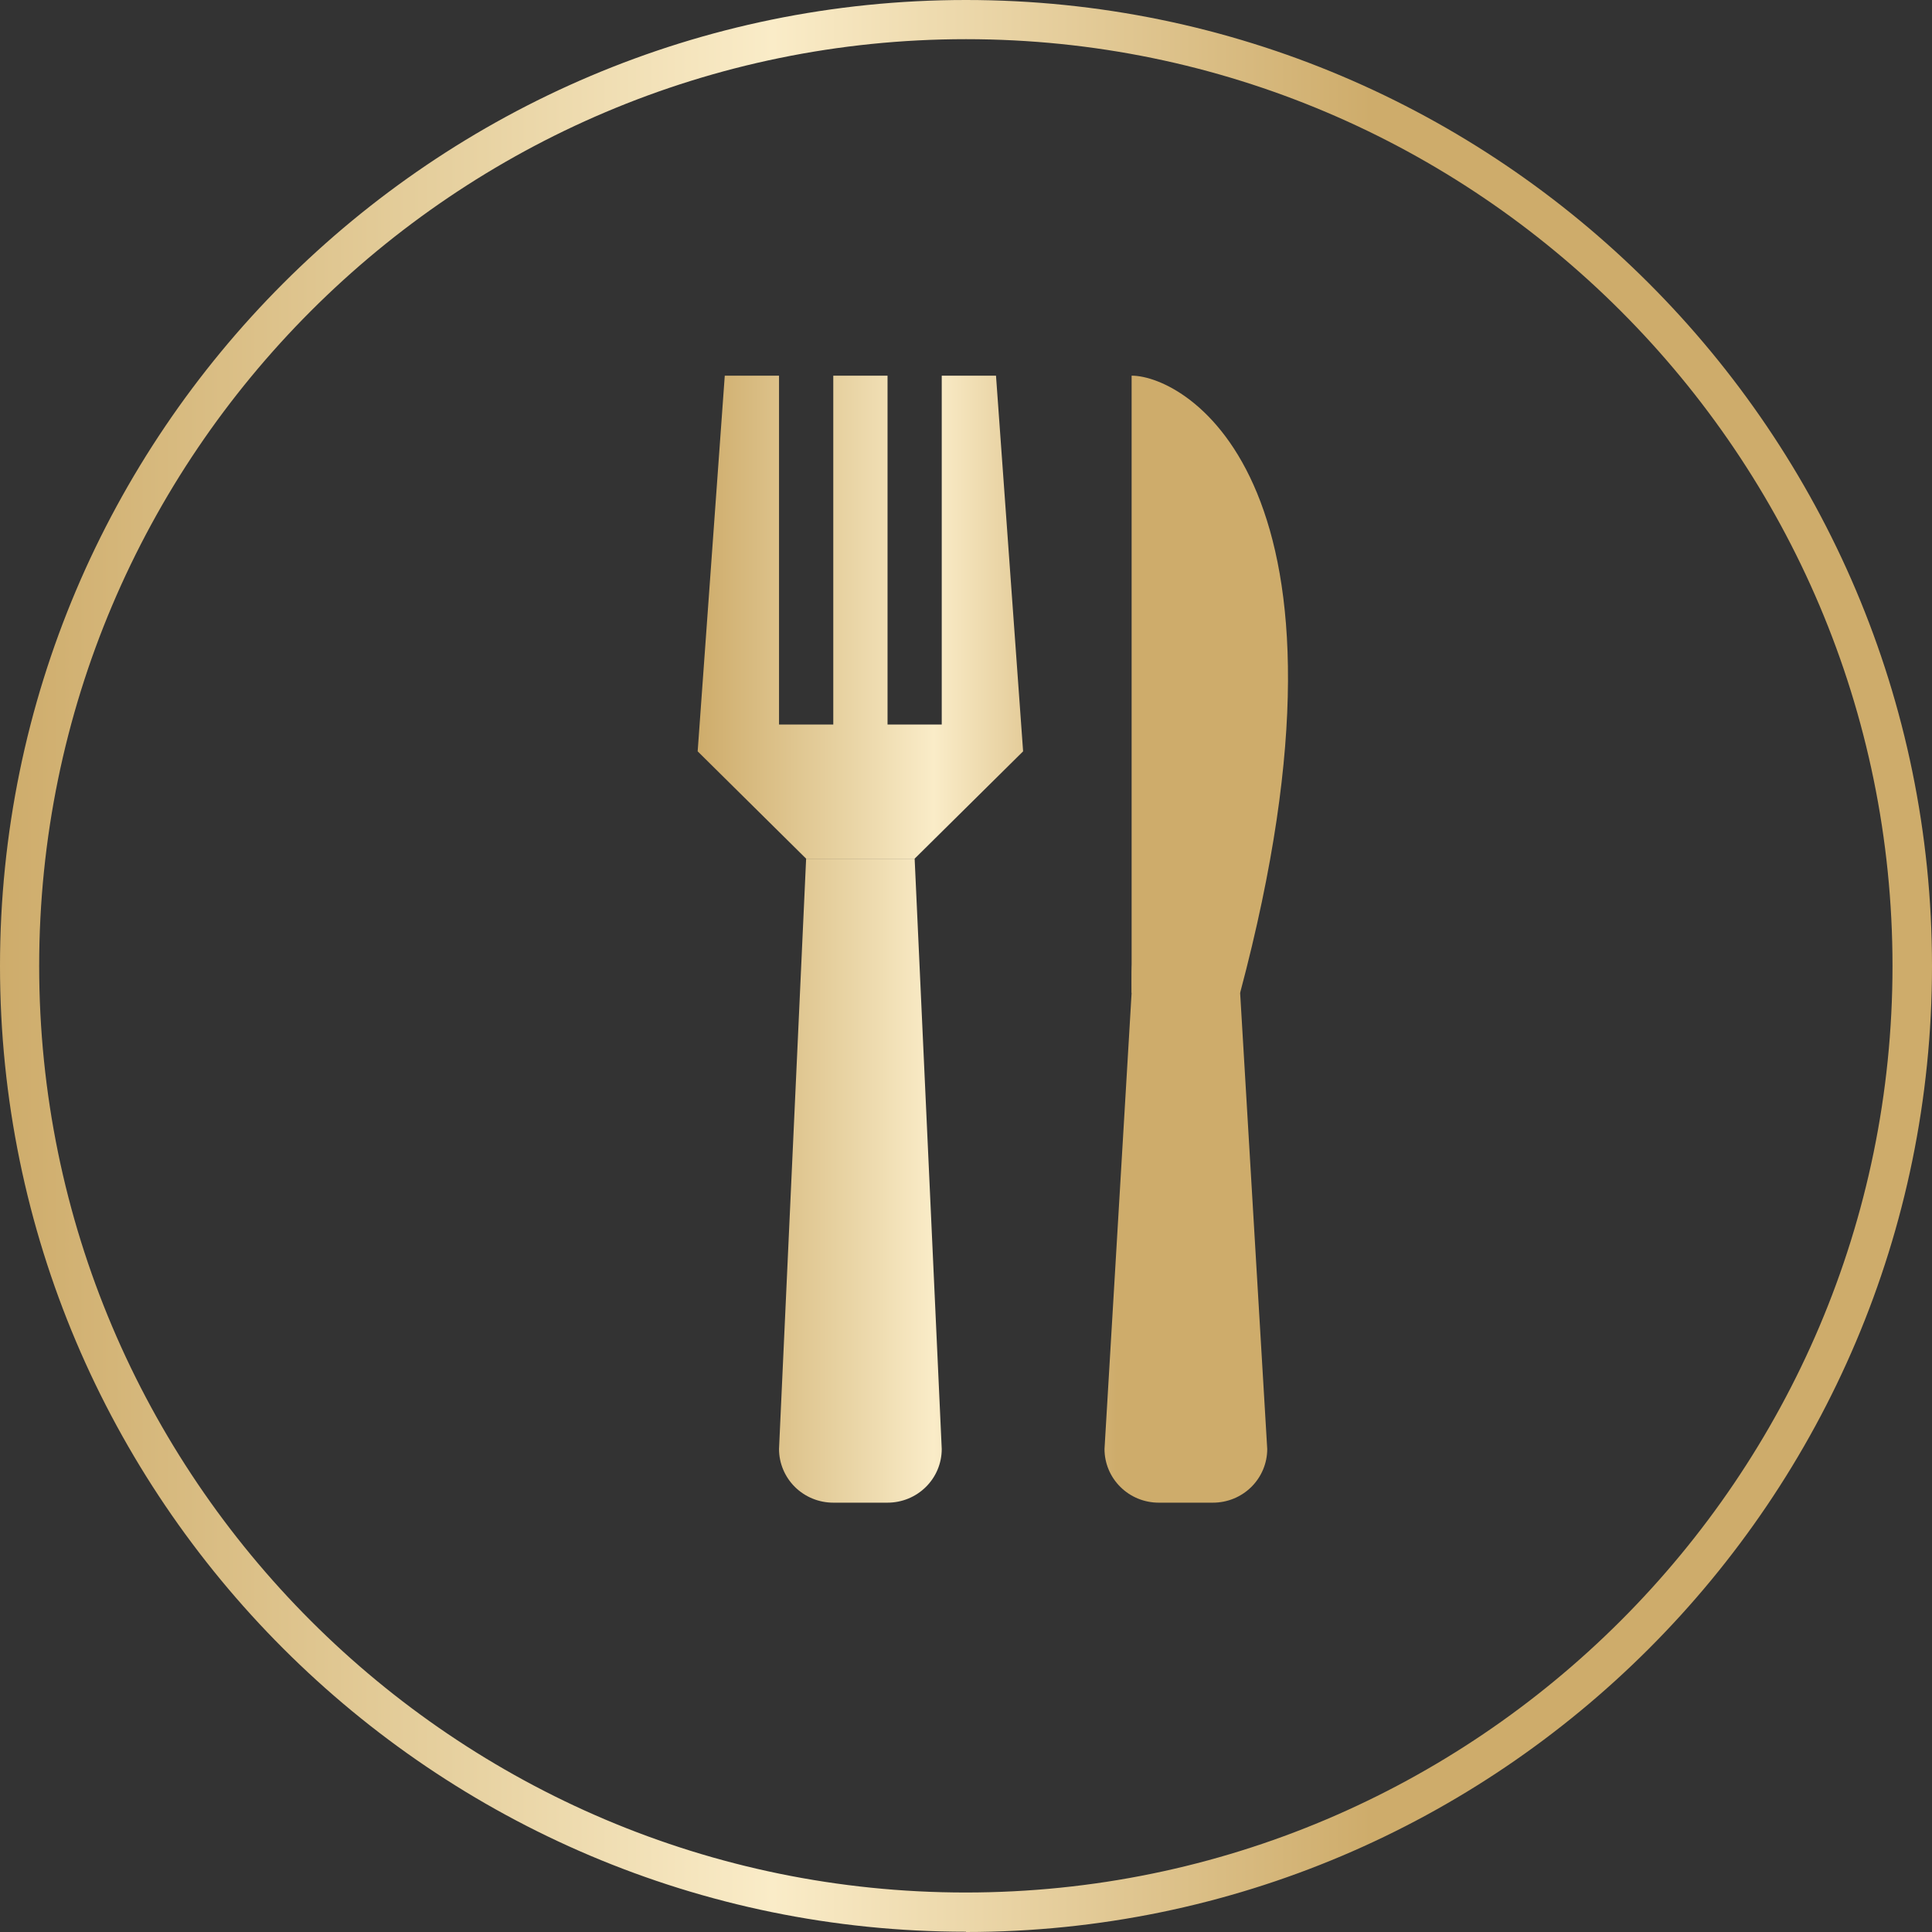
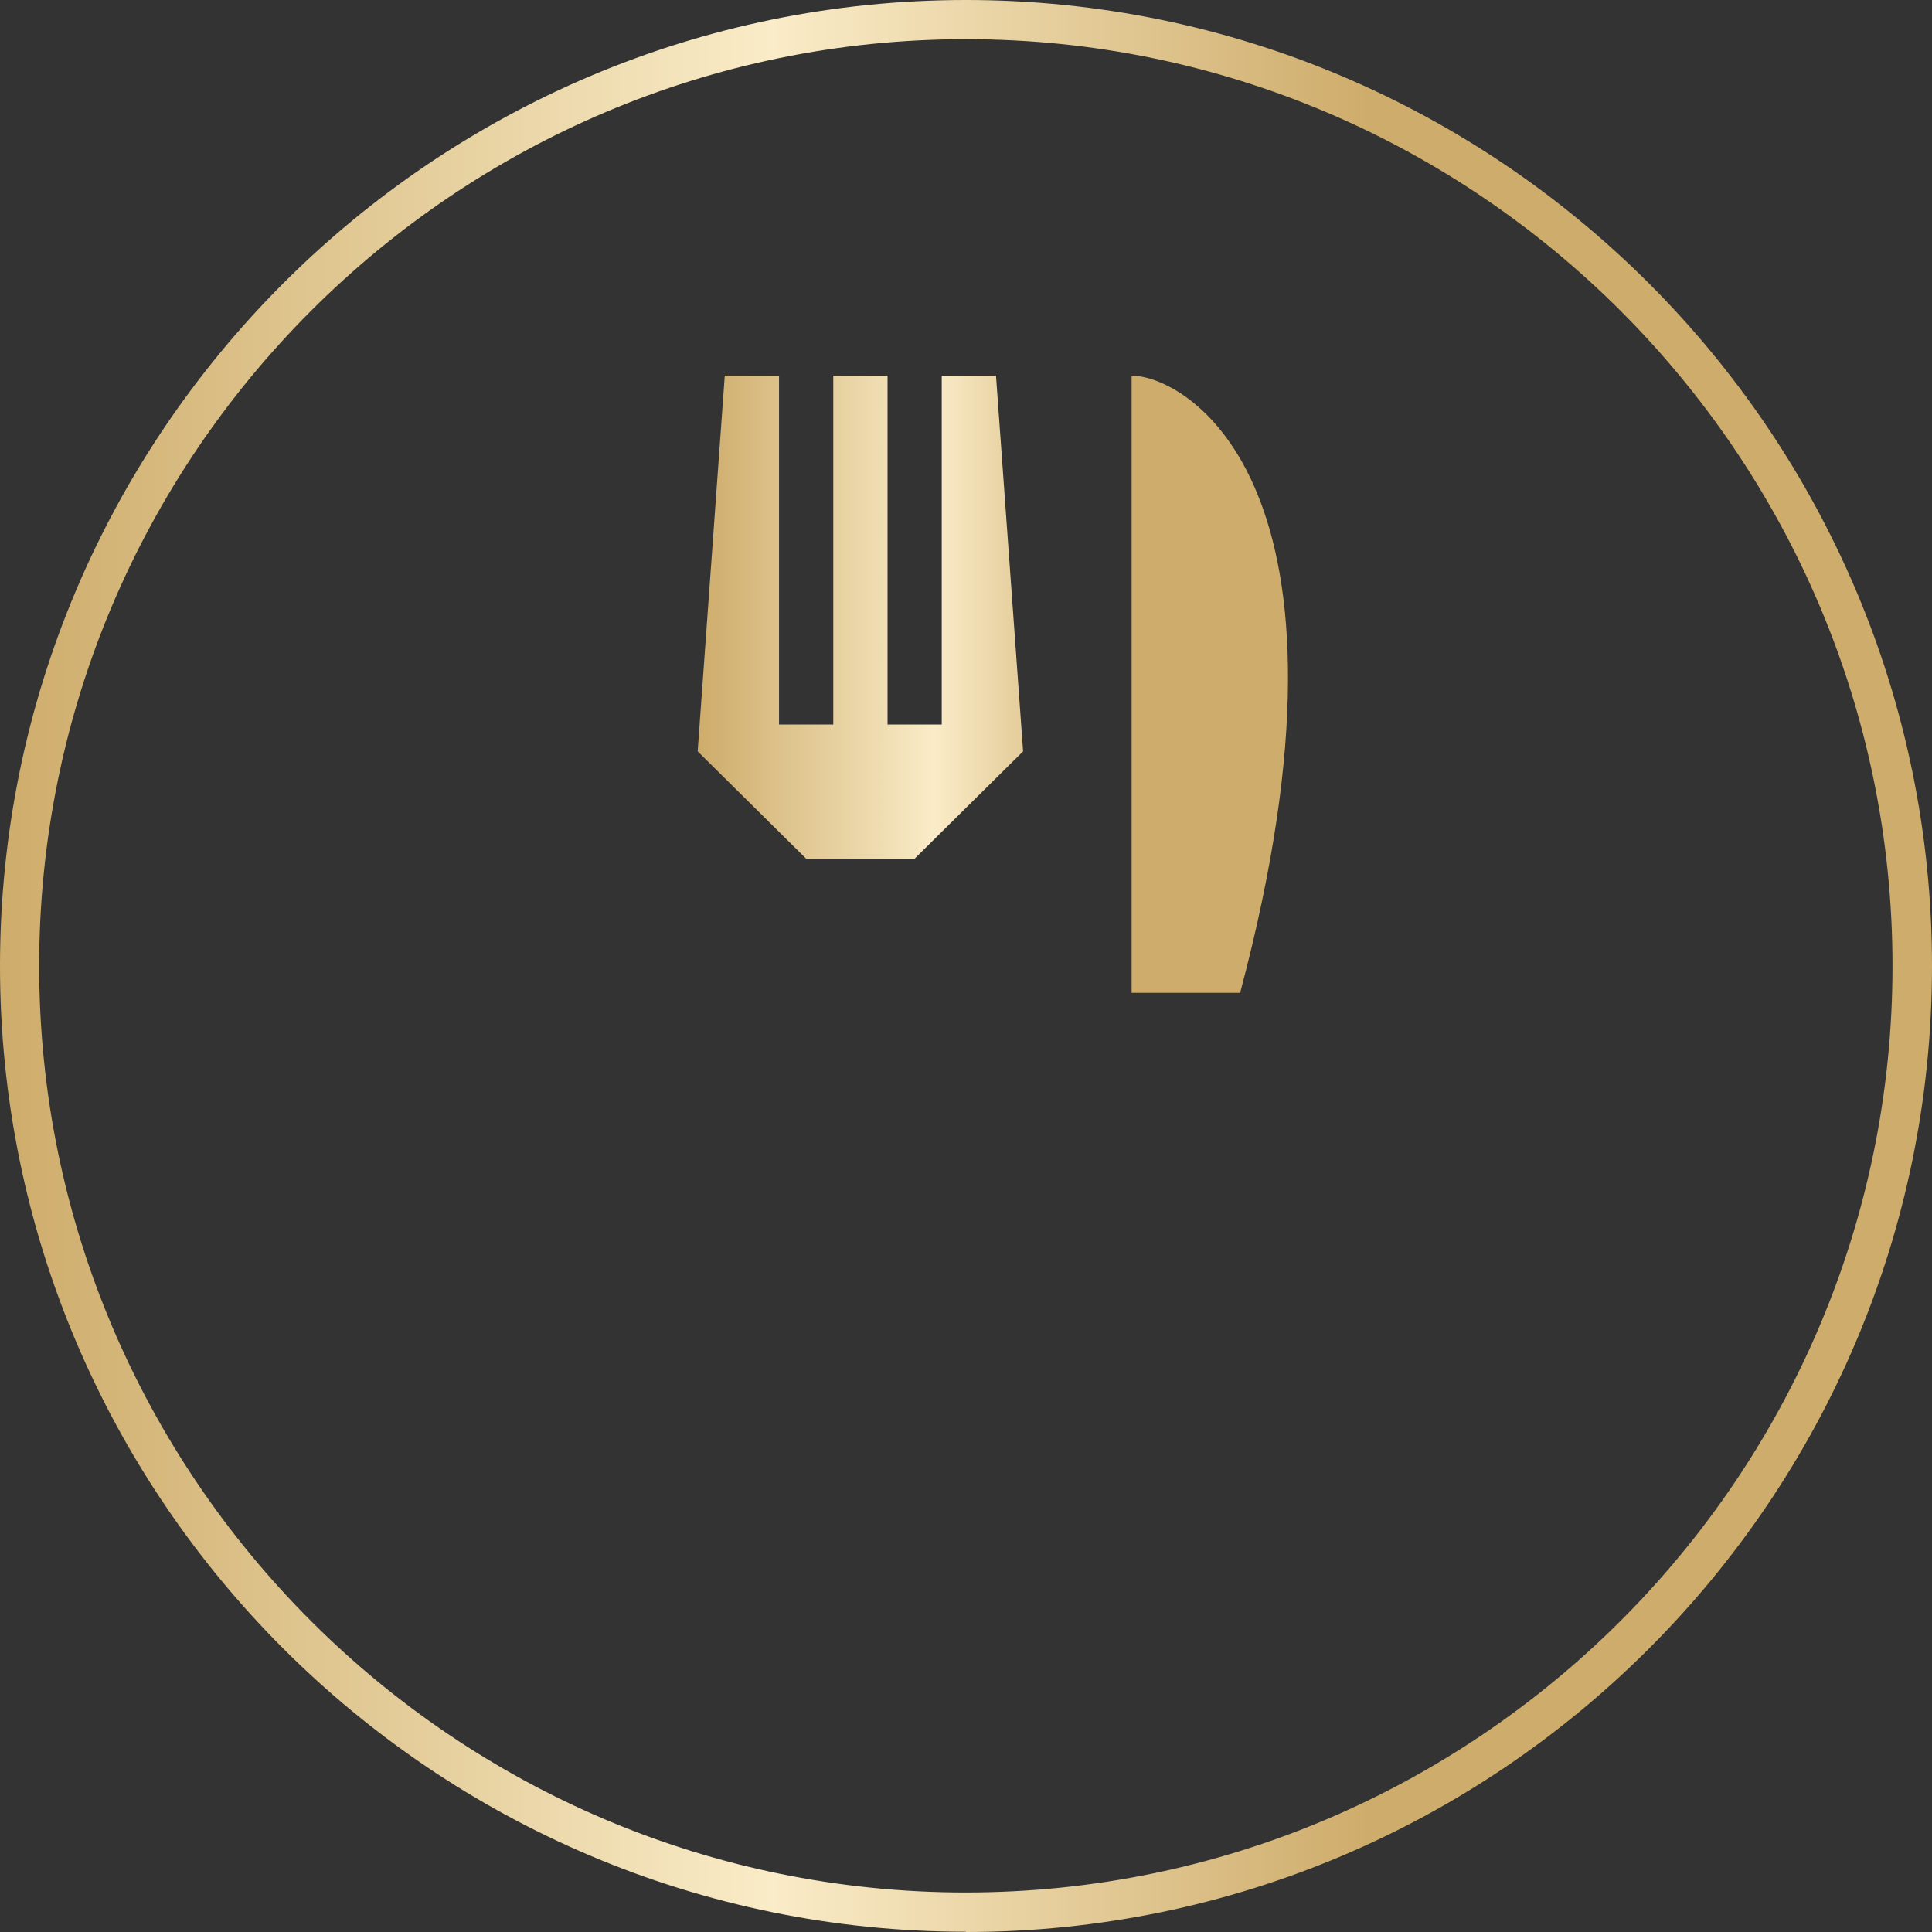
<svg xmlns="http://www.w3.org/2000/svg" width="36" height="36" viewBox="0 0 36 36" fill="none">
  <rect x="0" y="0" width="36" height="36" fill="#333333" stroke="none" />
  <path d="M18 35.995C8.073 35.995 0 27.921 0 18C0 8.079 8.073 0 18 0C27.927 0 36 8.073 36 18C36 27.927 27.927 36 18 36V35.995ZM18 0.73C8.477 0.73 0.73 8.477 0.73 18C0.73 27.523 8.477 35.264 17.994 35.264C27.512 35.264 35.264 27.518 35.264 18C35.264 8.482 27.518 0.73 18 0.73Z" fill="url(#paint0_linear_231_1812)" />
-   <path d="M23.108 18.5C23.108 18.369 23.081 18.239 23.031 18.117C22.98 17.996 22.905 17.886 22.811 17.793C22.718 17.7 22.606 17.626 22.484 17.576C22.361 17.526 22.23 17.5 22.097 17.5H21.591C21.033 17.5 21.086 17.948 21.086 18.5L20.581 27C20.581 27.265 20.687 27.52 20.877 27.707C21.066 27.895 21.323 28 21.591 28H22.602C22.87 28 23.127 27.895 23.317 27.707C23.506 27.52 23.613 27.265 23.613 27L23.108 18.5ZM17.043 16H15.021L14.516 27C14.516 27.265 14.623 27.52 14.812 27.707C15.002 27.895 15.259 28 15.527 28H16.538C16.806 28 17.063 27.895 17.252 27.707C17.442 27.52 17.548 27.265 17.548 27L17.043 16Z" fill="url(#paint1_linear_231_1812)" />
  <path d="M23.108 18.5H21.086V7C22.097 7 25.634 9 23.108 18.5ZM17.548 7V13.5H16.538V7H15.527V13.5H14.516V7H13.505L13 14L15.021 16H17.043L19.064 14L18.559 7H17.548Z" fill="url(#paint2_linear_231_1812)" />
  <defs>
    <linearGradient id="paint0_linear_231_1812" x1="0" y1="18" x2="35.995" y2="18" gradientUnits="userSpaceOnUse">
      <stop stop-color="#CEAC6B" />
      <stop offset="0.25" stop-color="#E8D3A3" />
      <stop offset="0.4" stop-color="#FAECC8" />
      <stop offset="0.71" stop-color="#CEAC6B" />
      <stop offset="1" stop-color="#CEAC6B" />
    </linearGradient>
    <linearGradient id="paint1_linear_231_1812" x1="13" y1="17.5" x2="23.998" y2="17.5" gradientUnits="userSpaceOnUse">
      <stop stop-color="#CEAC6B" />
      <stop offset="0.25" stop-color="#E8D3A3" />
      <stop offset="0.4" stop-color="#FAECC8" />
      <stop offset="0.71" stop-color="#CEAC6B" />
      <stop offset="1" stop-color="#CEAC6B" />
    </linearGradient>
    <linearGradient id="paint2_linear_231_1812" x1="13" y1="17.5" x2="23.998" y2="17.5" gradientUnits="userSpaceOnUse">
      <stop stop-color="#CEAC6B" />
      <stop offset="0.25" stop-color="#E8D3A3" />
      <stop offset="0.4" stop-color="#FAECC8" />
      <stop offset="0.71" stop-color="#CEAC6B" />
      <stop offset="1" stop-color="#CEAC6B" />
    </linearGradient>
  </defs>
</svg>